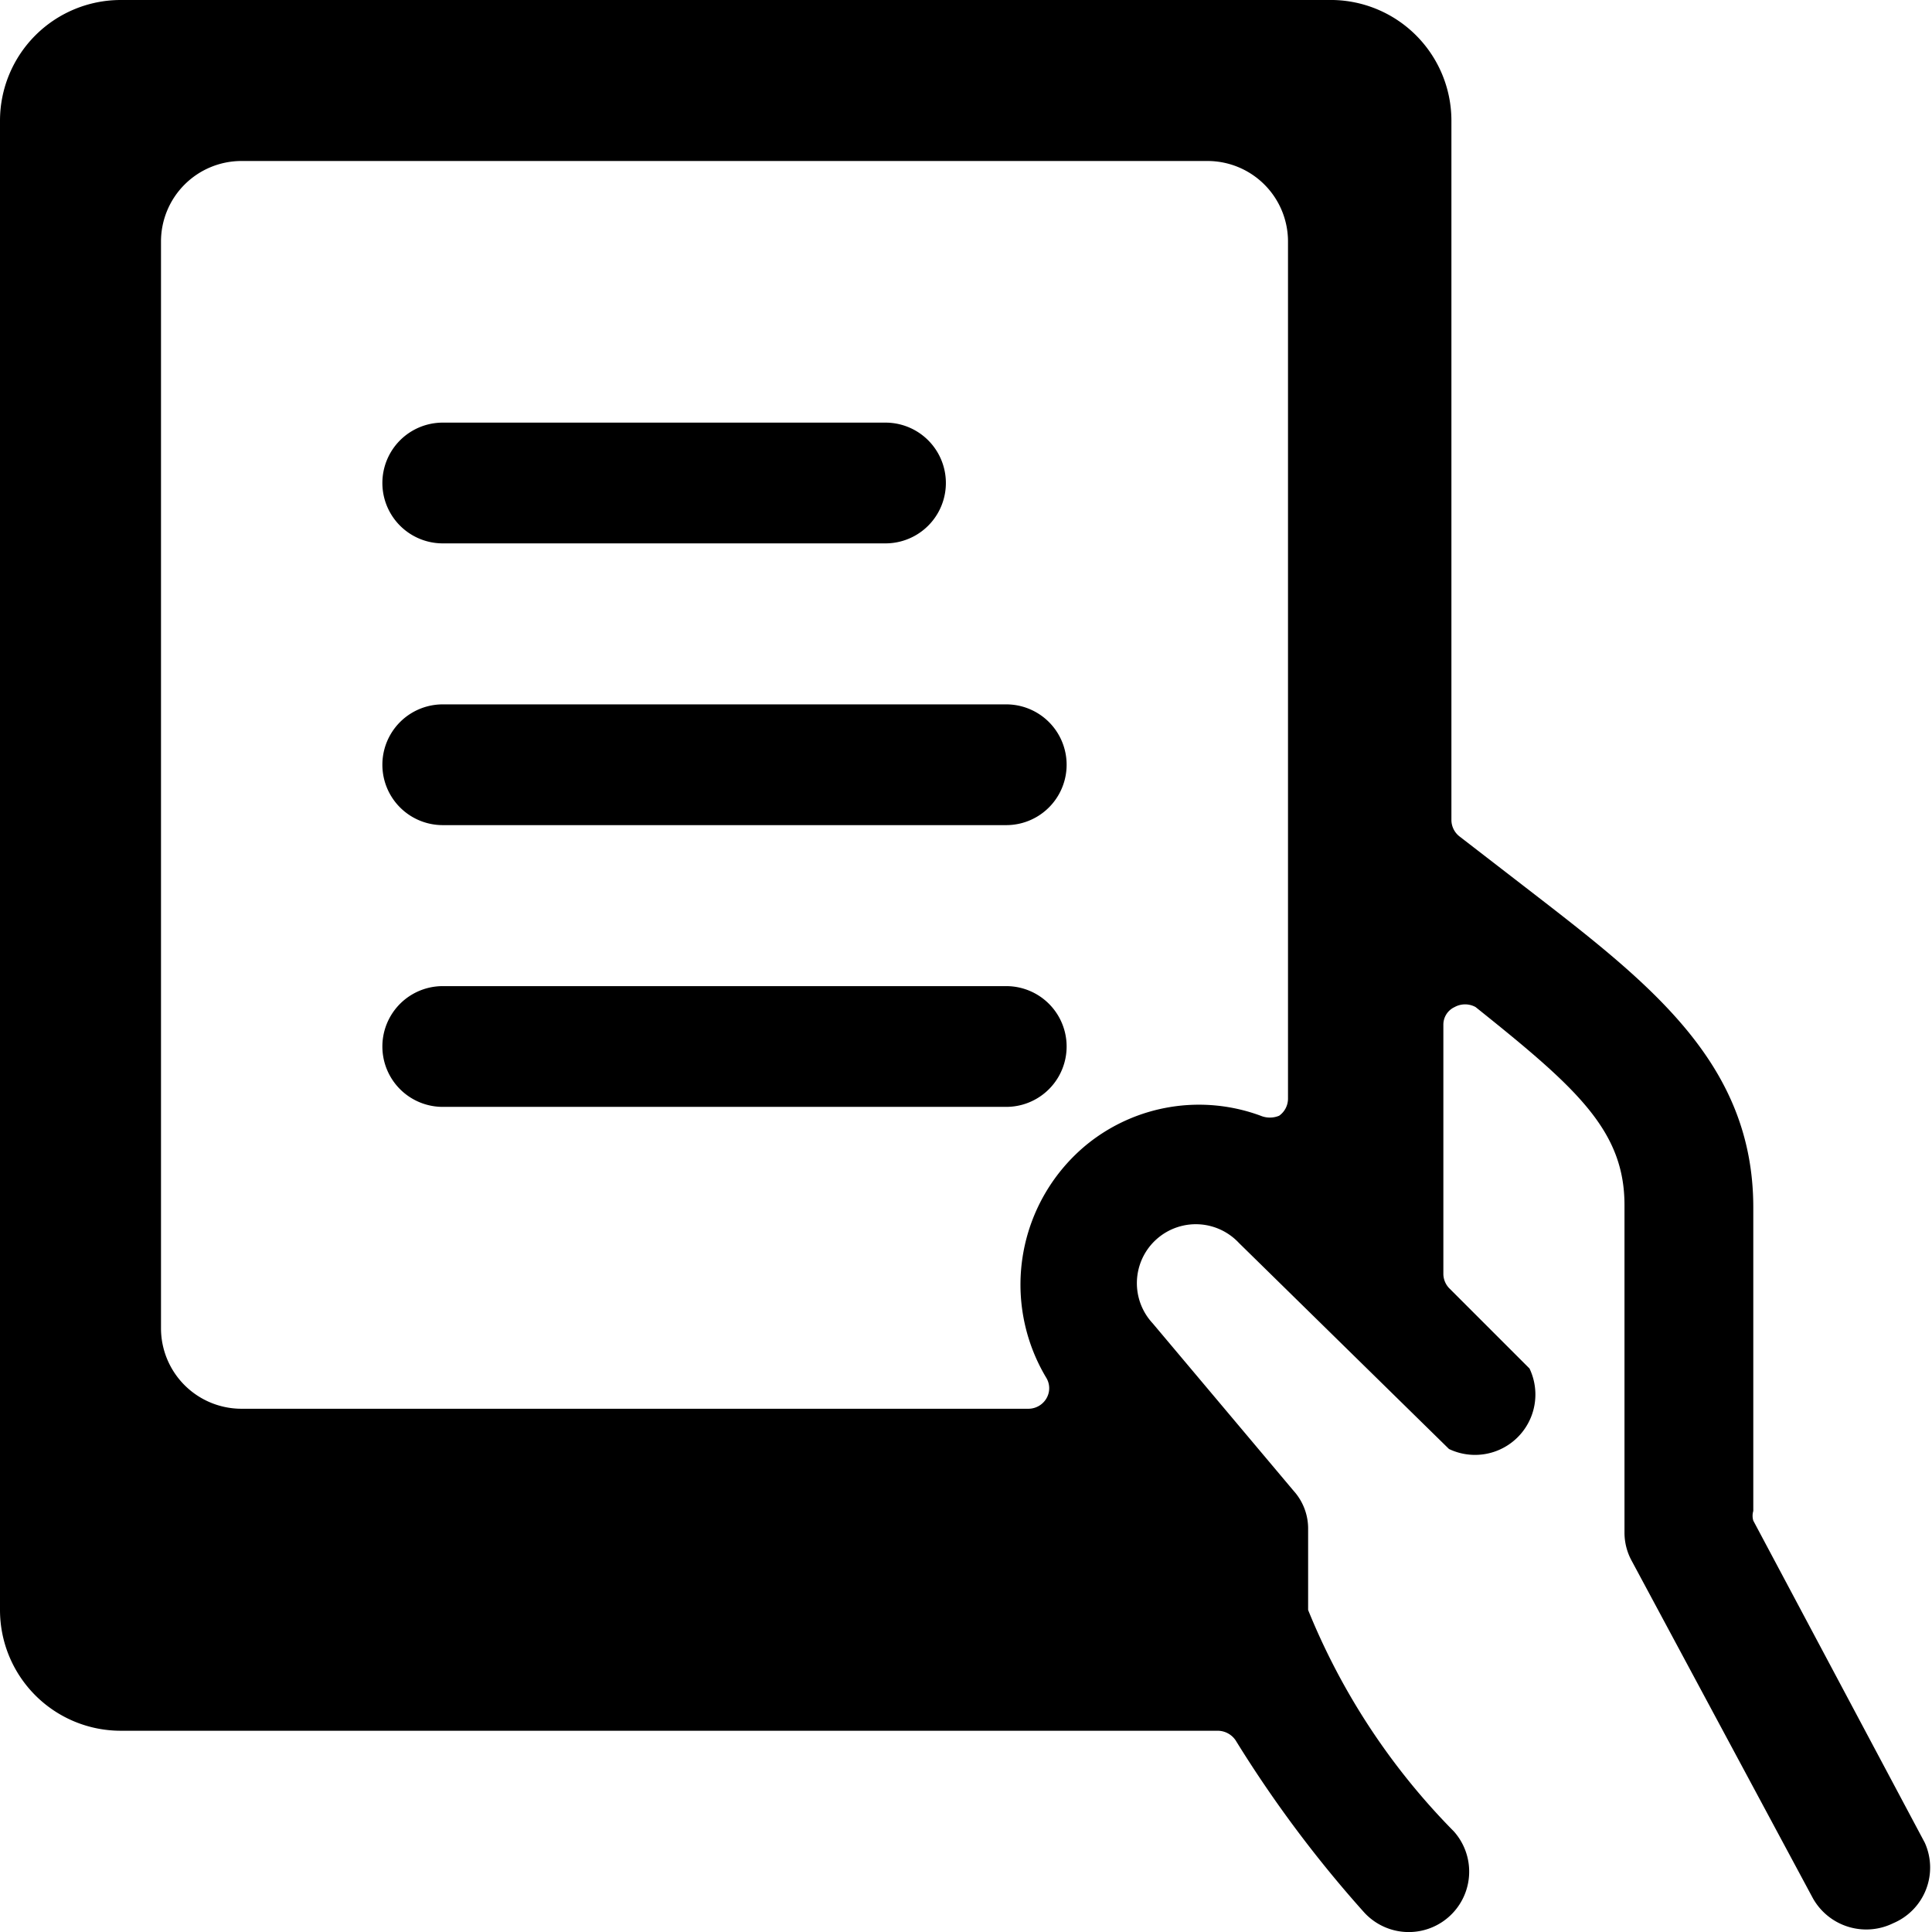
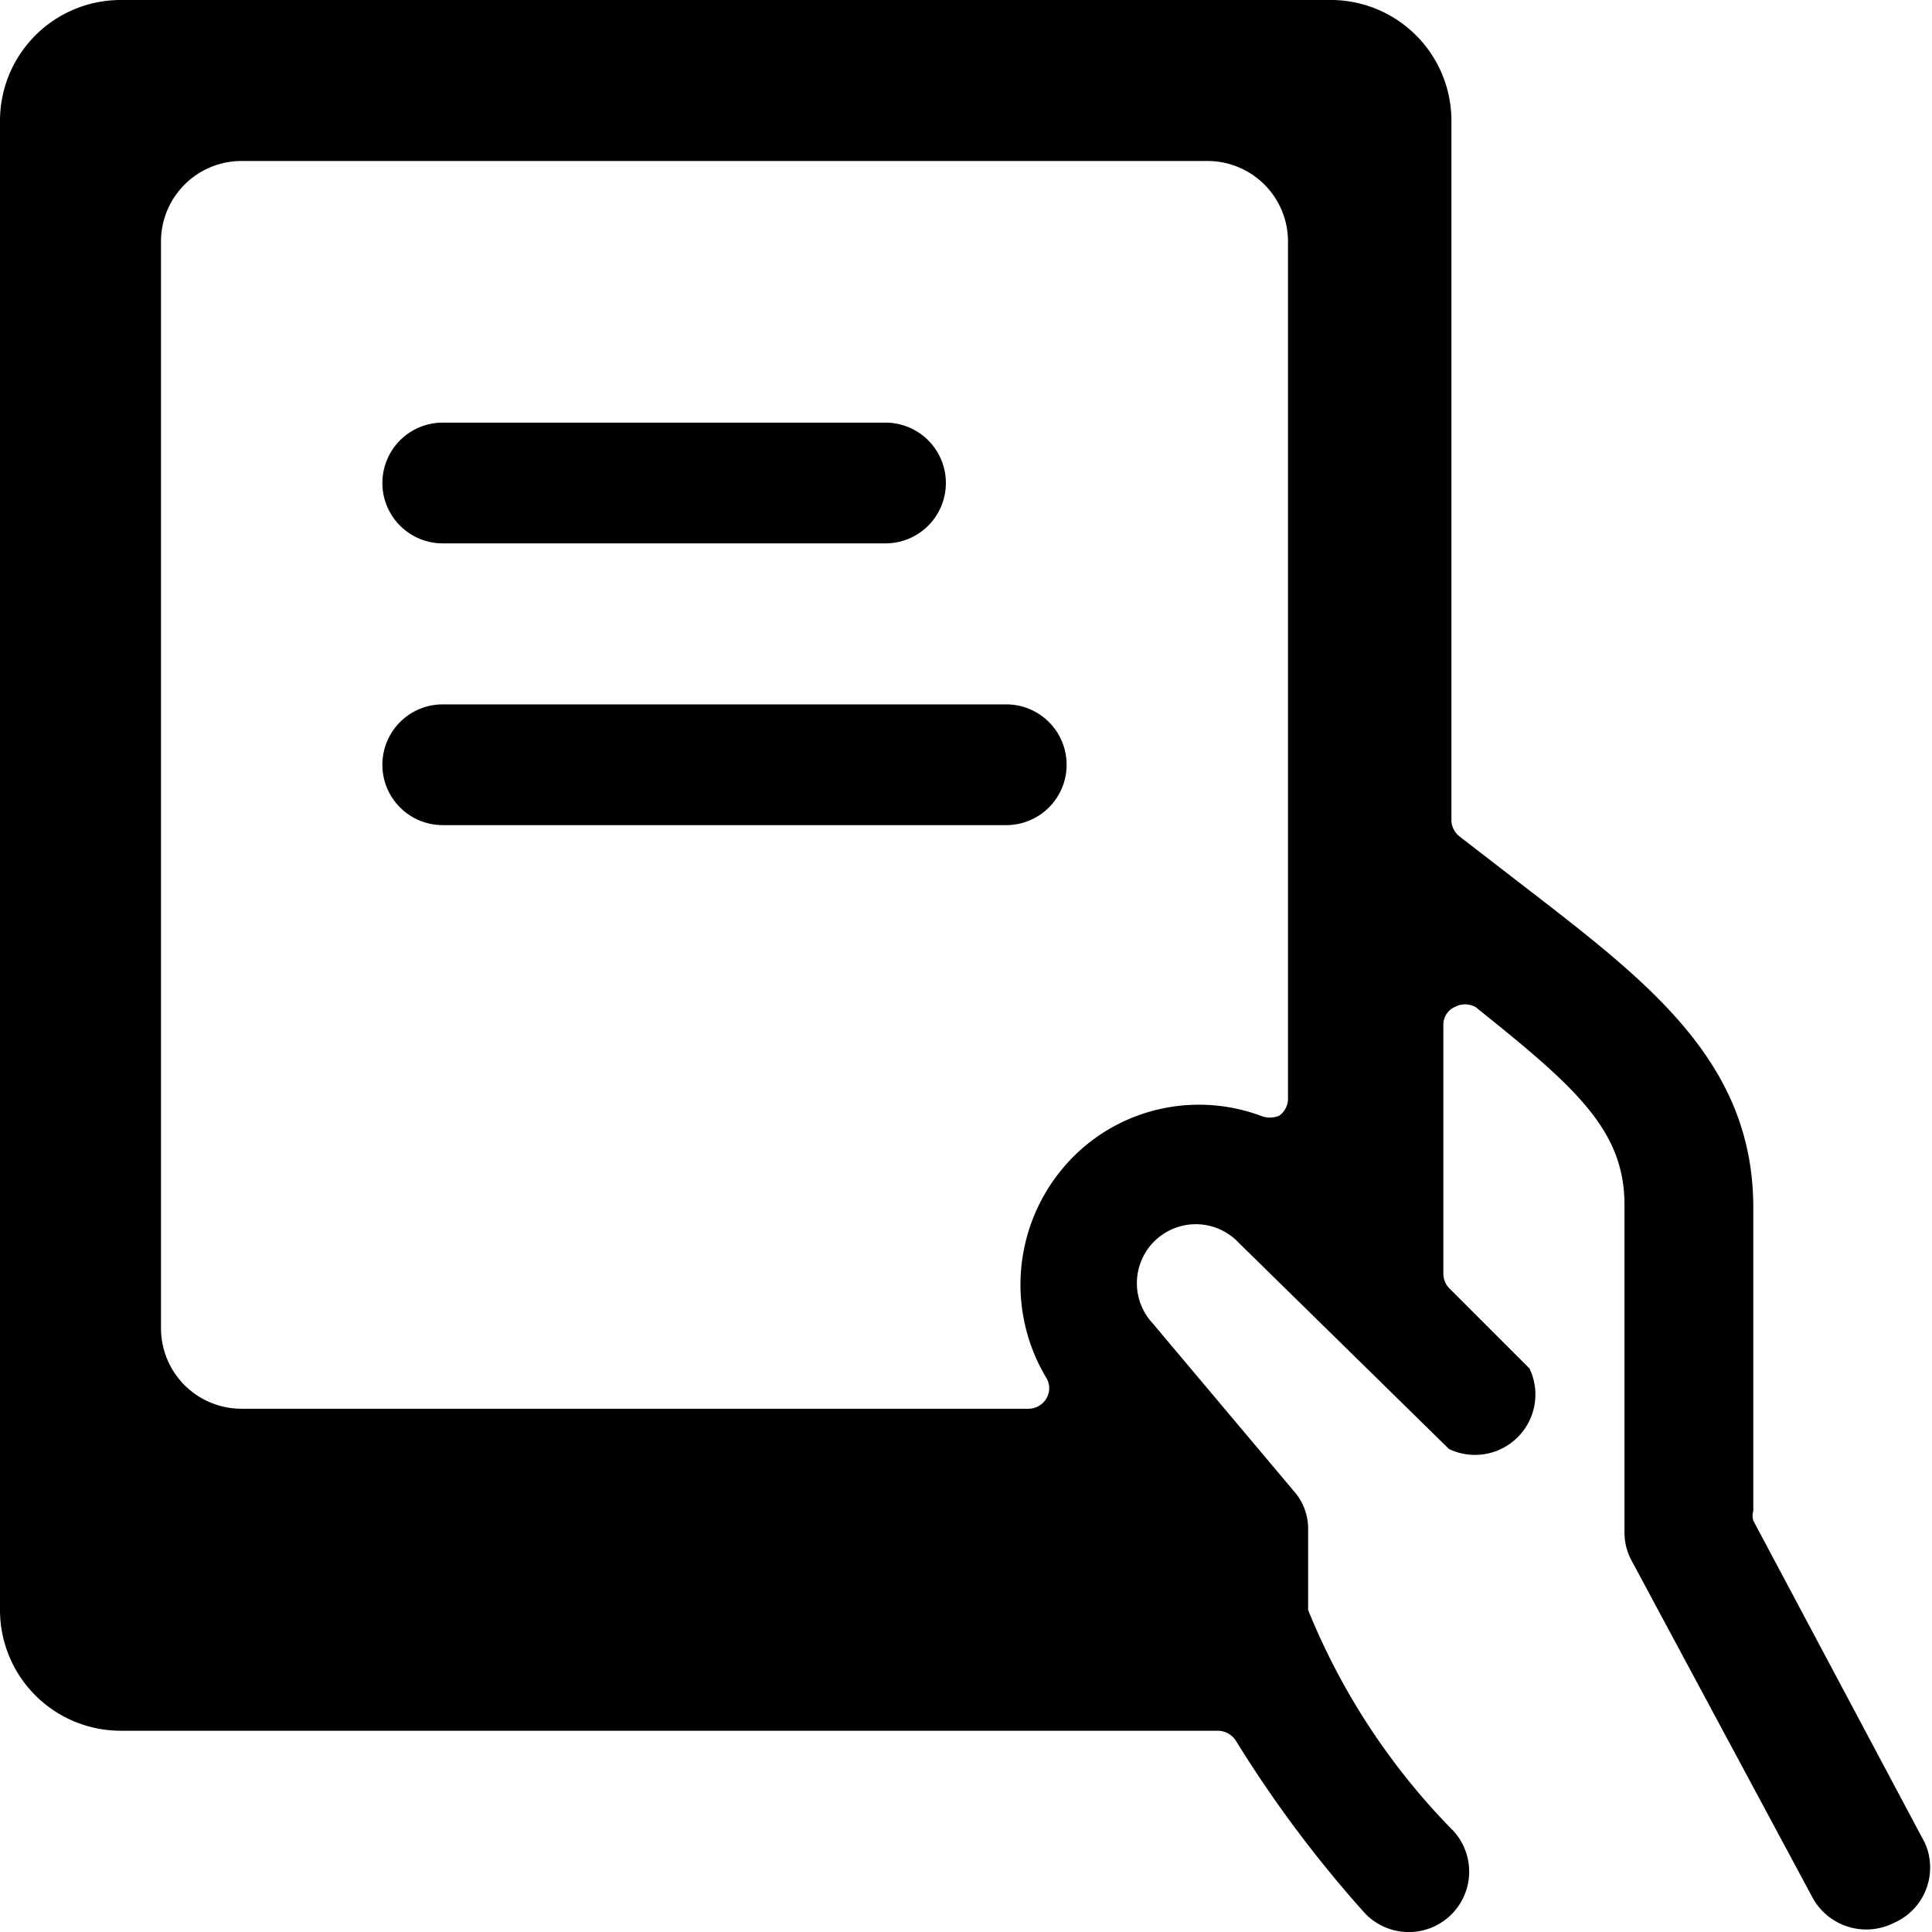
<svg xmlns="http://www.w3.org/2000/svg" viewBox="0 0 24 24" id="Kindle-Hold--Streamline-Ultimate">
  <desc>Kindle Hold Streamline Icon: https://streamlinehq.com</desc>
  <g id="Kindle-Hold--Streamline-Ultimate.svg">
-     <path d="M12.5 12.25h-7a0.75 0.75 0 0 0 0 1.5h7a0.75 0.75 0 0 0 0 -1.5Z" fill="#000000" stroke-width="1" />
    <path d="M12.5 8.75h-7a0.75 0.75 0 0 0 0 1.5h7a0.75 0.75 0 0 0 0 -1.5Z" fill="#000000" stroke-width="1" />
    <path d="M5.5 5.25a0.75 0.75 0 0 0 0 1.5H11a0.75 0.75 0 0 0 0 -1.5Z" fill="#000000" stroke-width="1" />
    <path d="m23.91 22.89 -2.13 -4a0.21 0.21 0 0 1 0 -0.12V15c0 -1.82 -1.32 -2.81 -2.86 -4l-0.79 -0.61a0.26 0.26 0 0 1 -0.1 -0.2V1.5A1.5 1.5 0 0 0 16.5 0h-15A1.5 1.5 0 0 0 0 1.5V20a1.5 1.5 0 0 0 1.5 1.5h13.63a0.27 0.27 0 0 1 0.22 0.12 15 15 0 0 0 1.59 2.13 0.75 0.75 0 0 0 1.12 -1A8.4 8.4 0 0 1 16.25 20v-1a0.7 0.7 0 0 0 -0.18 -0.48l-1.75 -2.08a0.73 0.73 0 0 1 1.07 -1L18 18a0.75 0.75 0 0 0 1 -1l-1 -1a0.26 0.26 0 0 1 -0.07 -0.17v-3.1a0.24 0.24 0 0 1 0.14 -0.22 0.27 0.27 0 0 1 0.26 0c1.25 1 1.85 1.53 1.85 2.46v4.07a0.73 0.73 0 0 0 0.09 0.35l2.25 4.19a0.76 0.76 0 0 0 1 0.31 0.75 0.75 0 0 0 0.39 -1Zm-10.4 -8.68a2.25 2.25 0 0 0 -0.51 2.91 0.25 0.25 0 0 1 0 0.25 0.26 0.26 0 0 1 -0.22 0.13H3a1 1 0 0 1 -1 -1V3a1 1 0 0 1 1 -1h12a1 1 0 0 1 1 1v10.65a0.26 0.26 0 0 1 -0.11 0.21 0.3 0.3 0 0 1 -0.23 0 2.21 2.21 0 0 0 -2.15 0.35Z" fill="#000000" stroke-width="1" />
  </g>
</svg>